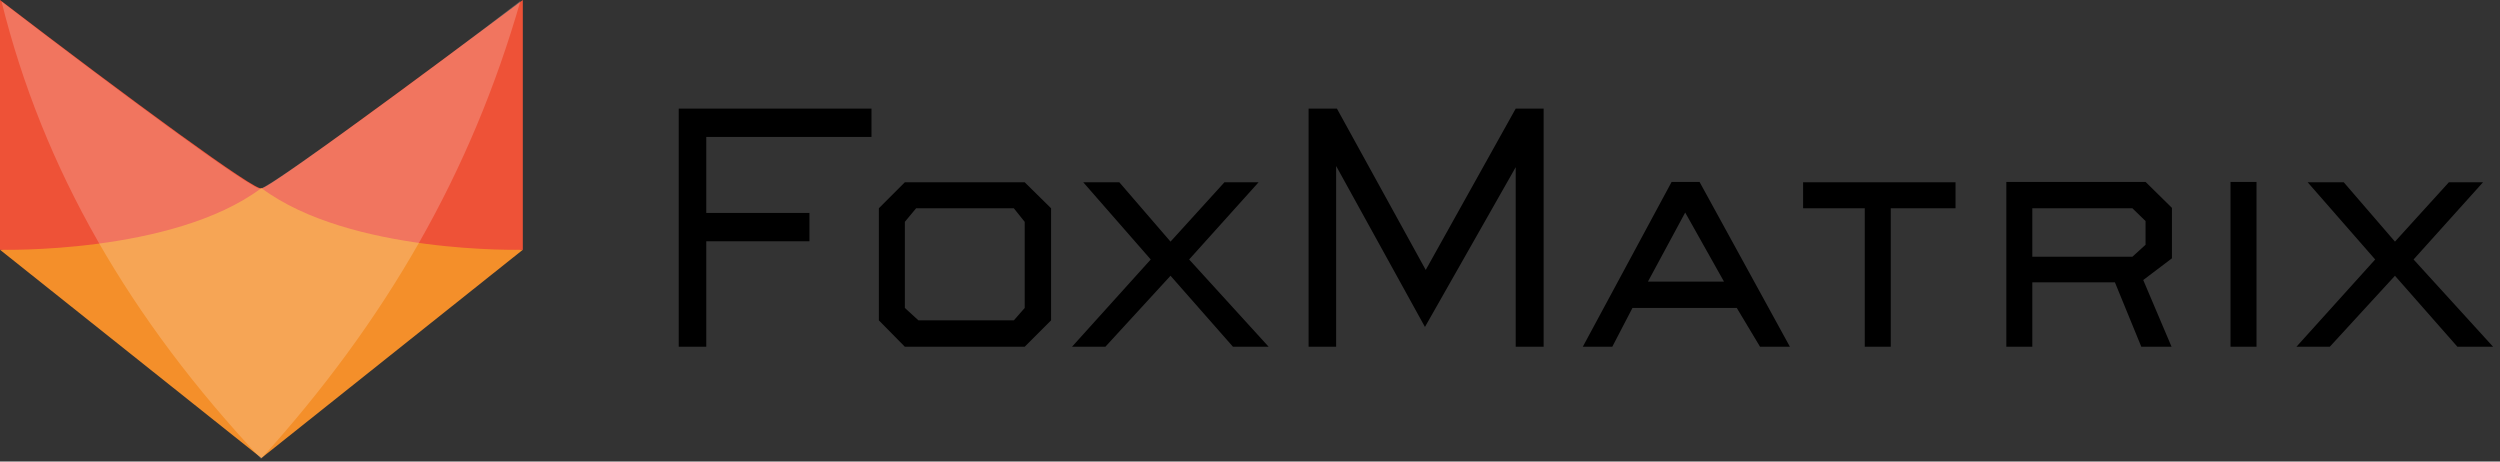
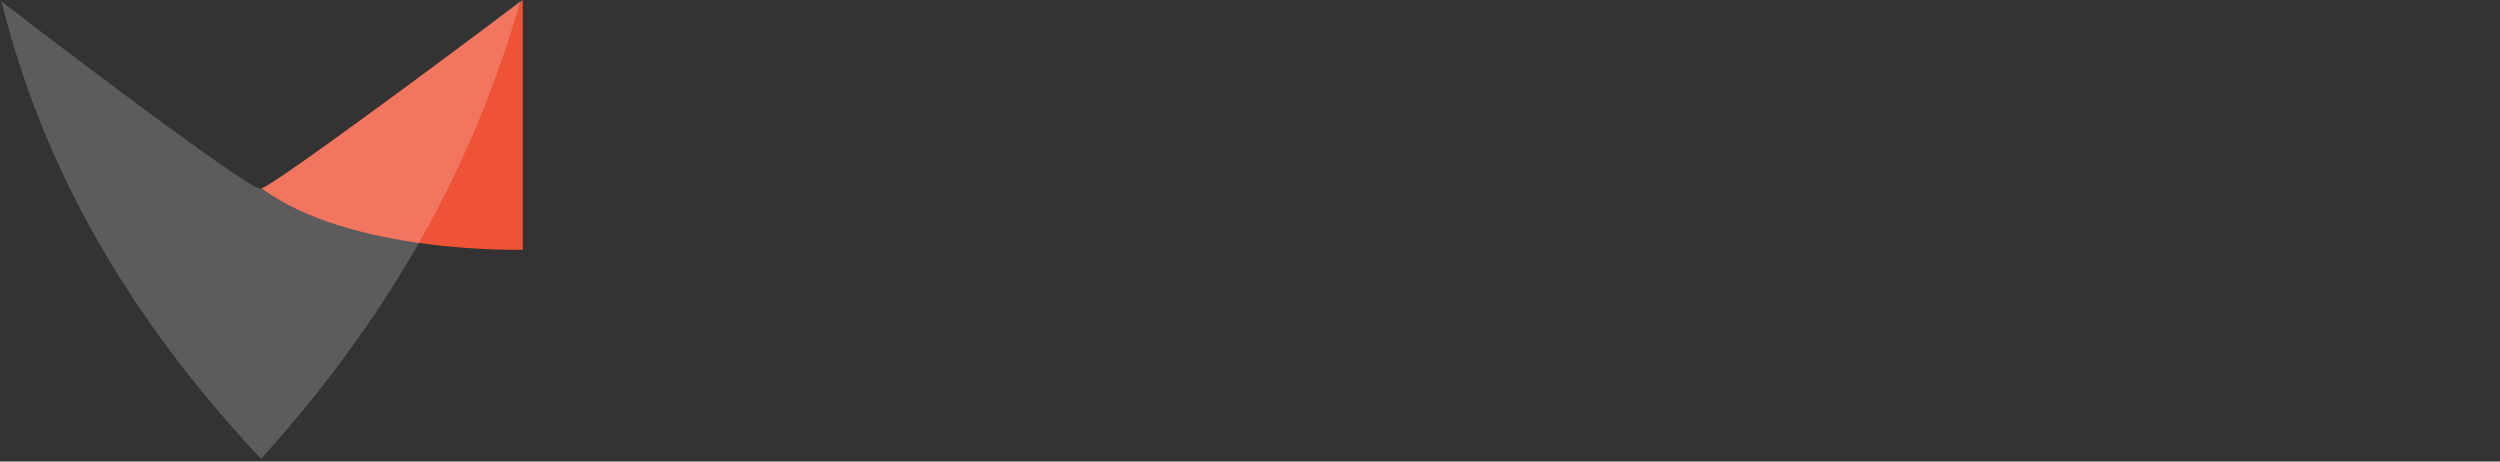
<svg xmlns="http://www.w3.org/2000/svg" width="260" height="48" viewBox="0 0 260 48">
  <rect x="0" y="0" width="260" height="48" fill="#333333" stroke="none" />
  <g fill="none" fill-rule="nonzero">
-     <path fill="#F48F2A" d="M0 25.976l27.187 21.661 27.186-21.66-27.186-6.414z" />
-     <path fill="#EE5237" d="M0 0v25.976s17.95.485 27.187-6.413C26.904 20.168 13.392 10.245 0 0z" />
    <path fill="#EE5237" d="M54.373 0v25.976s-17.95.485-27.186-6.413C27.469 20.168 54.373 0 54.373 0z" />
    <path fill="#FFF" d="M.161.161C10.65 8.23 26.743 20.25 27.146 19.603 28.72 19.04 44.894 7.22 54.131.081 49.008 17.95 40.175 33.318 27.146 47.718 13.513 33.197 4.477 17.627.161.16z" opacity=".2" />
    <g fill="#000">
-       <path d="M73.452 14.239v7.906h10.73v2.944h-10.73v10.972h-2.864V11.294h20.047v2.945H73.452zm33.116 21.822H94.104l-2.702-2.743V21.66l2.702-2.703h12.464l2.743 2.703v11.657l-2.743 2.743zm0-12.989l-1.13-1.411H95.275l-1.17 1.411v8.955l1.412 1.29h9.923l1.13-1.29v-8.955zm21.66 12.989l-6.494-7.382-6.776 7.382h-3.469l8.188-9.076-7.018-8.027h3.751l5.324 6.171 5.607-6.171h3.55l-7.22 8.027 8.268 9.076h-3.71zm29.406 0V17.385l-9.439 16.618-9.237-16.74v18.798h-2.864V11.294h2.945l9.237 16.78 9.358-16.78h2.904v24.767h-2.904zm25.411 0l-2.42-4.034h-10.85l-2.098 4.034h-3.065l9.237-17.143h2.904l9.398 17.143h-3.106zm-7.784-13.957l-3.873 7.18h7.906l-4.033-7.18zm21.378-.443v14.4h-2.703v-14.4h-6.413v-2.703h15.852v2.703h-6.736zm26.258 7.462l2.945 6.938h-3.146l-2.743-6.696h-8.592v6.696h-2.702V18.918h14.48l2.743 2.702v5.244l-2.985 2.259zm.242-6.131l-1.37-1.331H211.36v5.042h10.407l1.371-1.25v-2.461zm8.834 13.069V18.918h2.703V36.06h-2.703zm23.597 0l-6.494-7.382-6.777 7.382h-3.469l8.188-9.076L240 18.958h3.751l5.325 6.171 5.606-6.171h3.55l-7.22 8.027 8.269 9.076h-3.711z" />
-     </g>
+       </g>
  </g>
</svg>